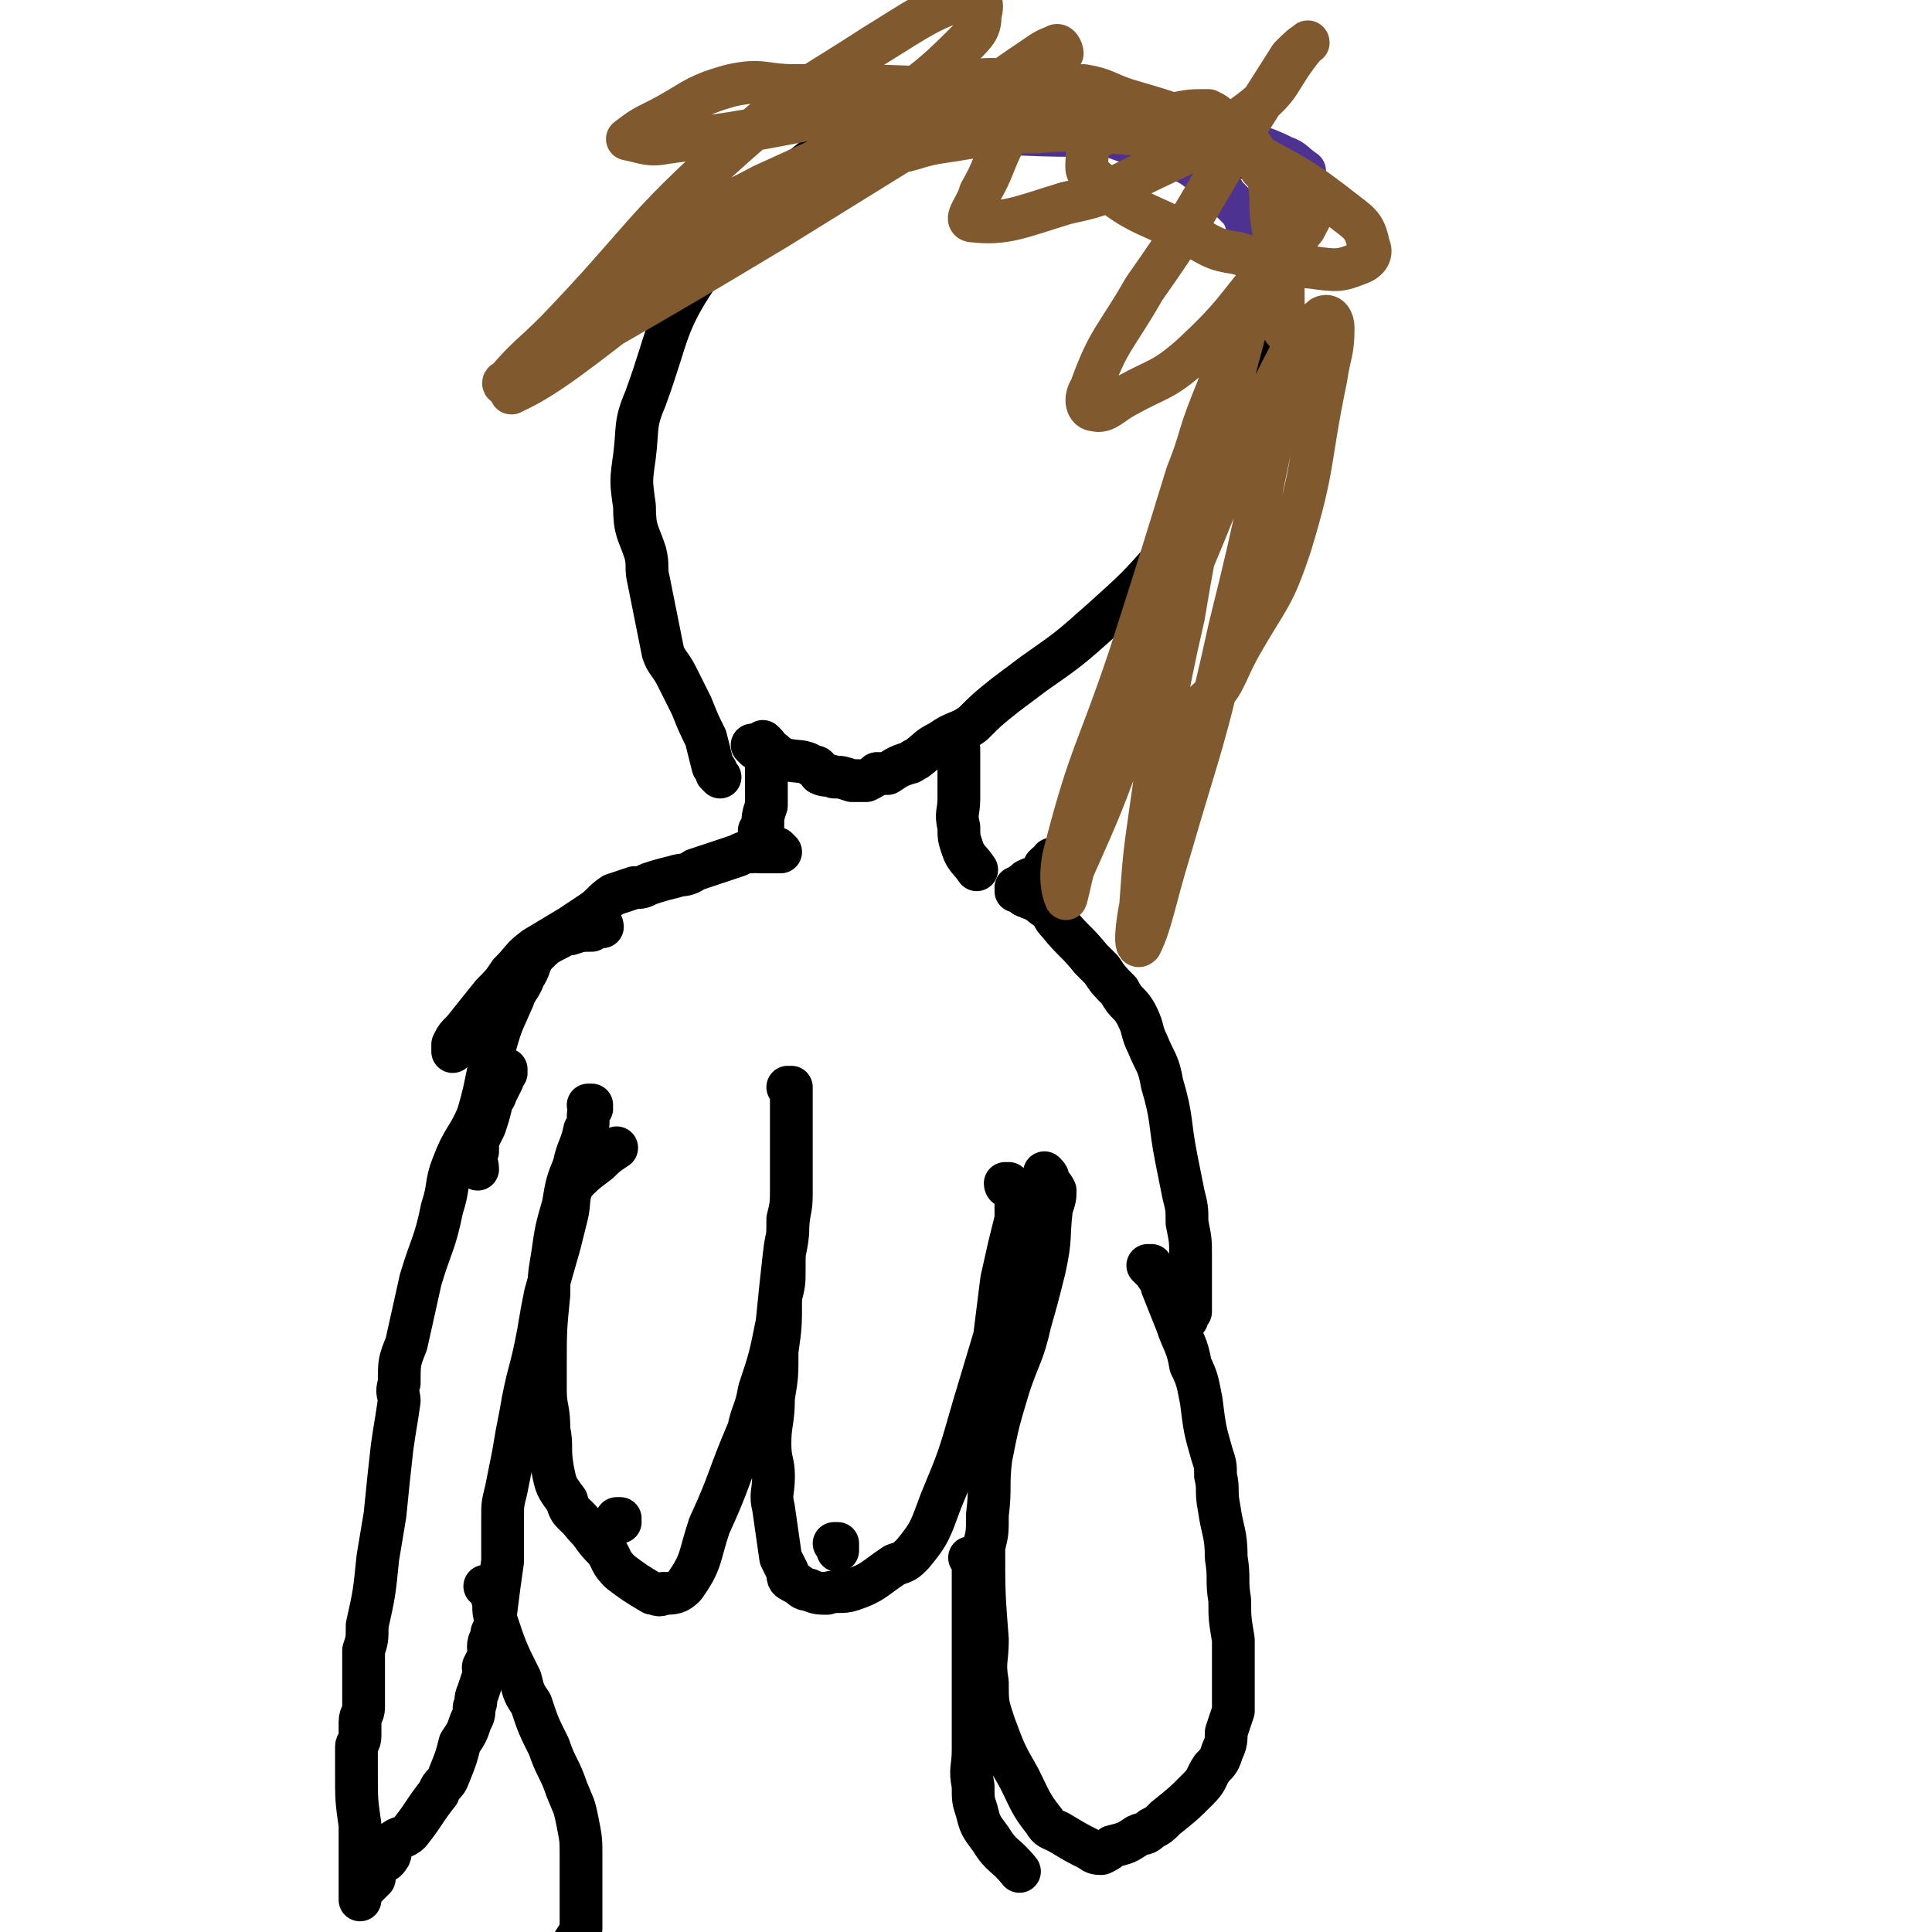
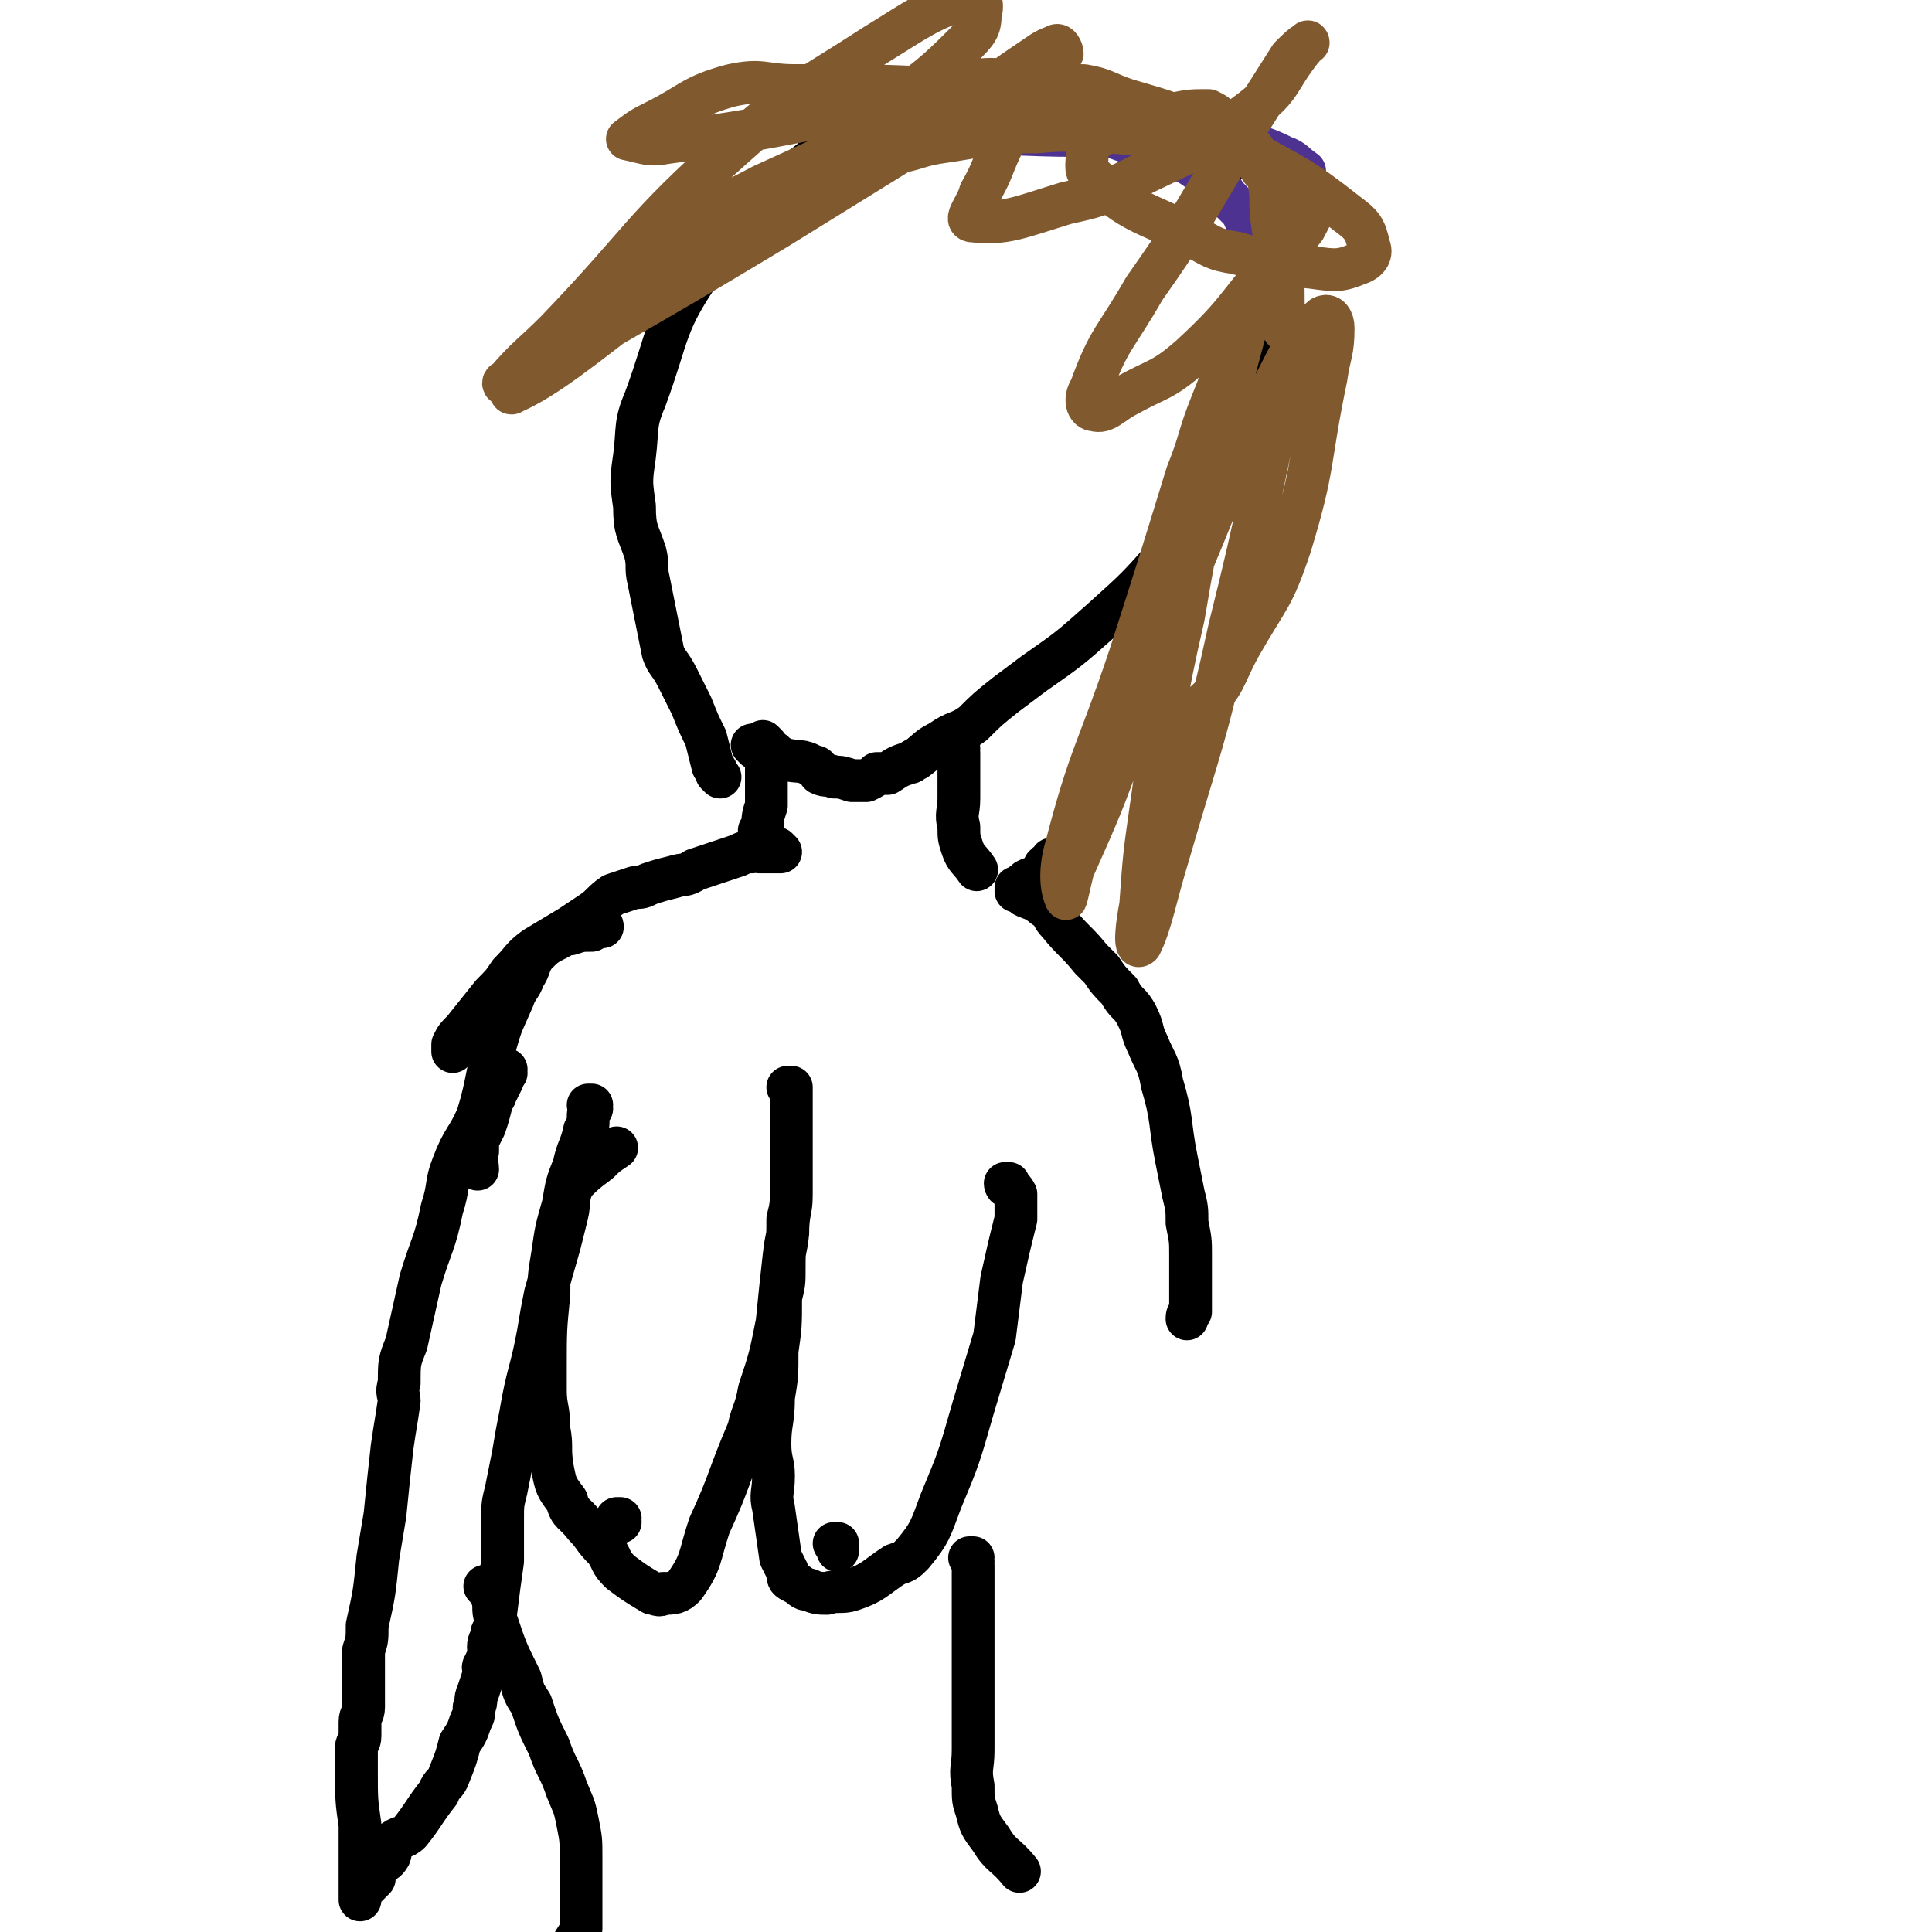
<svg xmlns="http://www.w3.org/2000/svg" viewBox="0 0 542 542" version="1.1">
  <g fill="none" stroke="#000000" stroke-width="12" stroke-linecap="round" stroke-linejoin="round">
    <path d="M215,209c0,0 -1,-1 -1,-1 0,0 0,0 1,1 0,0 0,0 0,0 0,0 -1,-1 -1,-1 0,0 0,0 1,1 0,0 0,0 0,0 0,0 -1,-1 -1,-1 0,0 0,0 1,1 0,0 0,0 0,0 0,0 0,0 0,0 0,1 0,1 0,1 0,3 0,3 0,5 0,2 0,2 0,4 0,2 0,2 0,4 0,1 0,1 0,3 -1,3 -1,3 -1,6 0,1 -1,1 -1,1 0,1 1,1 1,2 " />
    <path d="M269,210c0,0 -1,-1 -1,-1 0,0 0,0 1,1 0,0 0,0 0,0 0,0 -1,-1 -1,-1 0,0 0,0 1,1 0,0 0,0 0,0 0,0 -1,-1 -1,-1 0,0 1,1 1,2 0,3 0,3 0,5 0,4 0,4 0,8 0,4 -1,4 0,8 0,3 0,3 1,6 1,3 2,3 4,6 " />
    <path d="M212,210c0,0 -1,-1 -1,-1 0,0 0,0 1,1 0,0 0,0 0,0 0,0 -1,-1 -1,-1 0,0 0,0 1,1 0,0 0,0 0,0 0,0 0,-1 1,0 2,0 2,1 4,1 1,1 1,1 3,2 4,1 5,0 8,2 2,0 1,1 2,2 2,1 2,0 4,1 2,0 2,0 5,1 1,0 1,0 2,0 0,0 0,0 0,0 1,0 1,0 2,0 2,-1 2,-1 3,-2 2,0 2,0 3,0 3,-2 3,-2 6,-3 1,0 1,-1 2,-1 4,-3 3,-3 7,-5 4,-3 5,-2 9,-5 4,-4 4,-4 9,-8 4,-3 4,-3 8,-6 10,-7 10,-7 19,-15 10,-9 10,-9 18,-18 4,-4 3,-4 6,-9 4,-8 5,-7 8,-15 3,-9 3,-9 5,-18 2,-6 1,-6 3,-12 3,-13 3,-13 7,-26 1,-3 1,-3 2,-7 " />
    <path d="M202,218c0,0 -1,-1 -1,-1 0,0 0,0 1,1 0,0 0,0 0,0 0,0 0,0 -1,-1 0,-1 0,-1 -1,-2 -1,-4 -1,-4 -2,-8 -2,-4 -2,-4 -4,-9 -2,-4 -2,-4 -4,-8 -2,-4 -3,-4 -4,-7 -2,-10 -2,-10 -4,-20 -1,-4 0,-4 -1,-8 -2,-6 -3,-6 -3,-13 -1,-7 -1,-7 0,-14 1,-8 0,-9 3,-16 7,-19 5,-21 17,-38 12,-18 15,-17 32,-31 7,-5 7,-5 16,-8 11,-5 11,-6 23,-7 9,-1 9,1 18,3 18,3 18,4 37,8 7,1 7,1 14,2 7,2 7,2 14,4 " />
    <path d="M219,239c0,0 -1,-1 -1,-1 0,0 0,0 1,1 0,0 0,0 0,0 0,0 -1,-1 -1,-1 0,0 0,0 1,1 0,0 0,0 0,0 0,0 -1,-1 -1,-1 0,0 1,1 1,1 -1,0 -1,0 -2,0 0,0 0,0 -1,0 -2,0 -2,0 -3,0 -1,0 -1,-1 -2,0 -2,0 -2,0 -4,1 -6,2 -6,2 -12,4 -3,2 -3,1 -6,2 -4,1 -4,1 -7,2 -2,1 -2,1 -4,1 -3,1 -3,1 -6,2 -3,2 -3,3 -6,5 -3,2 -3,2 -6,4 -5,3 -5,3 -10,6 -4,3 -3,3 -7,7 -2,3 -2,3 -5,6 -4,5 -4,5 -8,10 -2,2 -2,2 -3,4 0,1 0,1 0,2 " />
    <path d="M296,242c0,0 -1,-1 -1,-1 0,0 0,0 1,1 0,0 0,0 0,0 -2,0 -2,0 -3,1 0,0 0,1 0,2 -2,1 -3,1 -5,2 -1,1 -1,1 -1,1 -1,0 0,1 -1,1 0,1 -1,1 -1,1 0,0 0,0 1,0 0,0 0,0 0,0 0,0 -1,-1 -1,-1 0,0 0,0 1,1 0,0 0,0 1,1 1,1 1,0 2,1 3,1 3,2 5,3 2,2 1,2 3,4 4,5 5,5 9,10 1,1 1,1 3,3 2,3 2,3 5,6 2,4 3,3 5,7 2,4 1,4 3,8 2,5 3,5 4,11 3,10 2,11 4,21 1,5 1,5 2,10 1,4 1,4 1,8 1,5 1,5 1,9 0,4 0,4 0,7 0,3 0,3 0,6 0,1 0,1 0,3 -1,1 -1,1 -1,2 " />
    <path d="M142,301c0,0 -1,-1 -1,-1 0,0 1,0 1,0 0,0 0,0 0,0 0,1 -1,0 -1,0 0,0 1,0 1,0 0,0 0,0 0,0 -1,2 -1,2 -1,3 -1,2 -1,2 -2,4 0,1 -1,1 -1,2 -1,4 -1,4 -2,7 -1,2 -1,2 -2,4 0,2 0,2 0,3 -1,3 0,3 0,5 " />
    <path d="M169,260c0,0 -1,-1 -1,-1 0,0 1,0 1,1 0,0 0,0 0,0 0,0 -1,-1 -1,-1 0,0 1,0 1,1 -1,0 -2,0 -3,1 -3,0 -3,0 -6,1 -2,0 -2,0 -3,1 -4,2 -4,2 -7,5 -2,3 -1,3 -3,6 -1,3 -2,3 -3,6 -3,7 -3,6 -5,13 -3,10 -2,10 -5,20 -3,7 -4,6 -7,14 -2,5 -1,6 -3,12 -2,10 -3,10 -6,20 -2,9 -2,9 -4,18 -2,5 -2,5 -2,11 -1,3 0,3 0,5 -1,7 -1,6 -2,13 -1,9 -1,9 -2,19 -1,6 -1,6 -2,12 -1,10 -1,10 -3,19 0,4 0,4 -1,7 0,4 0,4 0,8 0,4 0,4 0,8 0,2 -1,2 -1,4 0,2 0,2 0,4 0,2 -1,2 -1,3 0,2 0,2 0,4 0,2 0,2 0,3 0,8 0,8 1,15 0,3 0,3 0,7 0,5 0,5 0,10 0,2 0,2 0,3 0,1 0,1 0,1 0,0 0,-1 0,-1 1,-2 1,-2 2,-3 1,-1 1,-1 2,-2 0,-1 -1,-2 0,-3 1,-2 3,-1 4,-3 1,-1 0,-2 1,-4 2,-2 3,-1 5,-3 4,-5 4,-6 8,-11 1,-3 2,-2 3,-5 2,-5 2,-5 3,-9 2,-3 2,-3 3,-6 1,-2 1,-2 1,-4 1,-2 0,-2 1,-4 1,-3 1,-3 2,-6 0,-1 -1,-1 0,-2 0,-1 1,-1 1,-2 1,-1 0,-1 0,-3 0,-2 1,-2 1,-4 1,-2 1,-2 1,-5 1,-8 1,-8 2,-15 0,-3 0,-3 0,-5 0,-3 0,-4 0,-7 0,-4 0,-4 1,-8 1,-5 1,-5 2,-10 1,-6 1,-6 2,-11 2,-12 3,-12 5,-23 1,-6 1,-6 2,-11 2,-7 2,-7 4,-14 1,-4 1,-4 2,-8 1,-4 0,-5 2,-9 3,-3 3,-3 7,-6 2,-2 2,-2 5,-4 " />
-     <path d="M323,356c0,0 -1,-1 -1,-1 0,0 0,0 1,0 0,1 0,1 0,1 1,0 1,0 1,1 1,2 2,2 2,4 2,5 2,5 4,10 2,6 3,6 4,12 2,4 2,5 3,10 1,8 1,8 3,15 1,3 1,3 1,6 1,4 0,4 1,9 1,7 2,7 2,14 1,6 0,6 1,12 0,5 0,5 1,11 0,8 0,8 0,15 0,3 0,3 0,5 -1,3 -1,3 -2,6 0,2 0,3 -1,5 -1,3 -1,3 -3,5 -2,3 -1,3 -4,6 -4,4 -4,4 -9,8 -2,2 -2,2 -4,3 -2,2 -2,1 -4,2 -3,2 -3,2 -7,3 -1,1 -1,1 -3,2 -1,0 -2,0 -3,-1 -4,-2 -4,-2 -9,-5 -2,-1 -3,-1 -4,-3 -4,-5 -4,-6 -7,-12 -4,-7 -4,-7 -7,-15 -2,-6 -2,-6 -2,-12 -1,-6 0,-6 0,-12 -1,-13 -1,-13 -1,-26 1,-4 1,-4 1,-9 1,-8 0,-8 1,-16 2,-10 2,-10 5,-20 3,-9 4,-9 6,-18 2,-7 2,-7 4,-15 2,-9 1,-9 2,-17 1,-3 1,-3 1,-5 -1,-2 -1,-1 -2,-3 0,-1 0,-1 -1,-2 " />
    <path d="M166,311c0,0 -1,-1 -1,-1 0,0 1,0 1,0 0,0 0,0 0,0 -1,2 -1,2 -1,4 0,2 0,2 -1,3 -1,5 -2,5 -3,10 -2,5 -2,5 -3,11 -2,7 -2,7 -3,14 -1,6 -1,6 -1,11 -1,10 -1,10 -1,21 0,3 0,3 0,6 0,5 1,5 1,11 1,5 0,5 1,11 1,5 1,5 4,9 1,4 2,3 5,7 3,3 2,3 6,7 2,3 1,3 4,6 4,3 4,3 9,6 1,0 2,1 3,0 3,0 4,0 6,-2 5,-7 4,-8 7,-17 6,-13 5,-13 11,-27 1,-5 2,-5 3,-11 3,-9 3,-9 5,-19 1,-10 1,-10 2,-19 1,-5 1,-5 1,-10 1,-4 1,-4 1,-9 0,-3 0,-3 0,-6 0,-4 0,-4 0,-9 0,-1 0,-1 0,-2 0,-1 0,-1 0,-3 0,-1 0,-1 0,-3 0,0 0,0 0,-1 0,-1 0,-1 0,-2 0,0 0,0 0,-1 0,-1 0,-1 0,-1 0,0 0,0 0,0 0,0 0,0 0,0 0,1 -1,0 -1,0 0,0 1,1 1,2 0,1 0,1 0,3 0,3 0,3 0,6 0,9 0,9 0,19 0,5 -1,5 -1,11 -1,5 -1,5 -1,10 0,4 0,4 -1,8 0,8 0,8 -1,15 0,7 0,7 -1,13 0,7 -1,7 -1,13 0,5 1,5 1,9 0,5 -1,5 0,9 1,7 1,7 2,14 1,2 1,2 2,4 0,2 0,2 2,3 2,1 2,2 4,2 2,1 3,1 5,1 3,-1 4,0 7,-1 6,-2 6,-3 12,-7 3,-1 3,-1 5,-3 5,-6 5,-7 8,-15 5,-12 5,-12 9,-26 3,-10 3,-10 6,-20 1,-8 1,-8 2,-16 2,-9 2,-9 4,-17 0,-3 0,-3 0,-5 0,-1 0,-1 0,-2 -1,-2 -2,-2 -3,-3 0,0 0,1 1,1 0,0 0,0 0,-1 " />
    <path d="M235,434c0,0 -1,-1 -1,-1 0,0 0,0 1,0 0,0 0,0 0,0 0,1 -1,0 -1,0 0,0 1,0 1,0 0,1 0,1 0,2 " />
    <path d="M174,427c0,0 -1,-1 -1,-1 0,0 1,0 1,0 0,0 0,0 0,0 0,1 -1,0 -1,0 " />
    <path d="M137,446c0,0 -1,-1 -1,-1 0,0 1,0 1,0 0,0 0,0 0,0 0,1 -1,0 -1,0 0,0 1,0 1,0 0,0 0,0 0,0 0,2 1,1 1,3 1,3 0,3 1,6 3,9 3,9 7,17 1,4 1,4 3,7 2,6 2,6 5,12 2,6 3,6 5,12 2,5 2,4 3,9 1,5 1,5 1,10 0,8 0,8 0,16 0,2 0,2 0,4 -1,3 -2,3 -3,6 0,0 0,0 -1,0 " />
    <path d="M273,438c0,0 -1,-1 -1,-1 0,0 0,0 1,0 0,0 0,0 0,0 0,1 -1,0 -1,0 0,0 1,1 1,2 0,2 0,2 0,4 0,3 0,3 0,5 0,10 0,10 0,20 0,4 0,4 0,9 0,7 0,7 0,14 0,5 -1,5 0,10 0,4 0,4 1,7 1,4 1,4 4,8 3,5 4,4 8,9 " />
  </g>
  <g fill="none" stroke="#4D3292" stroke-width="12" stroke-linecap="round" stroke-linejoin="round">
    <path d="M353,68c0,0 -1,0 -1,-1 0,0 0,1 1,1 0,0 0,0 0,0 0,0 -1,0 -1,-1 0,0 1,1 1,1 -1,-1 -1,-2 -2,-3 -2,-3 -1,-3 -3,-6 -2,-2 -2,-2 -4,-4 -2,-3 -2,-4 -5,-5 -6,-5 -7,-5 -14,-7 -14,-5 -15,-6 -29,-8 -10,-2 -10,-2 -20,-1 -15,1 -15,3 -30,5 -3,1 -3,1 -6,2 -1,0 -1,0 -2,1 0,0 0,0 0,0 10,-1 11,-1 21,-3 6,0 6,-1 11,-1 16,-1 16,0 32,0 14,-1 14,-2 28,-1 6,0 6,0 12,2 9,2 10,1 18,5 3,1 3,2 6,4 0,0 0,0 0,0 " />
  </g>
  <g fill="none" stroke="#81592F" stroke-width="12" stroke-linecap="round" stroke-linejoin="round">
    <path d="M361,93c0,0 -1,0 -1,-1 0,0 1,1 1,1 -1,-5 -1,-5 -1,-10 0,-3 0,-3 -1,-6 -1,-7 -1,-7 -2,-14 -1,-6 0,-6 -1,-12 0,-3 -2,-2 -3,-5 -1,-2 0,-3 -2,-5 -3,-4 -4,-4 -8,-7 -2,-2 -2,-2 -4,-3 -5,0 -5,0 -10,1 -6,0 -6,1 -12,3 -4,1 -5,0 -8,3 -3,1 -3,2 -4,5 0,4 -1,5 2,7 11,10 13,9 27,16 6,3 6,4 13,5 10,3 10,3 21,4 7,1 8,1 13,-1 3,-1 4,-3 3,-5 -1,-5 -2,-6 -6,-9 -14,-11 -14,-10 -30,-19 -5,-4 -5,-4 -12,-6 -9,-4 -10,-4 -20,-7 -6,-2 -6,-3 -12,-4 -2,0 -2,0 -4,1 -2,0 -3,0 -3,0 1,1 2,1 5,2 1,0 1,0 3,1 9,2 9,1 17,3 7,2 7,2 14,5 4,1 4,1 7,2 2,0 5,0 4,0 -4,0 -7,0 -14,0 -11,0 -11,0 -22,-1 -10,0 -10,-1 -20,0 -14,0 -14,1 -28,3 -6,1 -6,2 -13,3 -1,0 -4,-1 -3,-1 1,-1 4,-1 8,-2 2,0 2,-1 4,-1 10,-1 10,0 21,-2 12,-2 12,-2 25,-5 6,-1 6,-1 11,-2 1,0 3,0 3,0 -1,-1 -2,-2 -4,-2 -15,-3 -15,-3 -29,-5 -8,-1 -8,-1 -16,0 -12,1 -12,2 -24,4 -8,2 -8,2 -15,4 -2,1 -2,1 -4,1 0,0 0,1 1,1 8,-1 8,-1 16,-2 5,0 5,0 9,0 7,-1 7,-1 14,-3 4,-1 4,-1 7,-2 1,0 2,0 1,0 -2,-1 -3,-1 -7,-1 -22,-1 -22,-1 -45,-1 -9,0 -9,-2 -18,0 -11,3 -11,5 -21,10 -4,2 -4,2 -8,5 0,0 0,0 0,0 5,1 6,2 11,1 30,-4 30,-5 59,-10 11,-3 11,-3 23,-5 7,-1 7,-1 14,-1 2,0 2,1 3,1 0,0 1,-1 0,-1 -4,0 -5,-1 -10,1 -31,12 -31,13 -62,27 -13,7 -14,6 -25,14 -18,13 -17,15 -32,30 -7,7 -16,16 -13,14 9,-4 19,-12 37,-26 35,-26 35,-27 69,-54 10,-8 11,-8 20,-17 4,-4 5,-5 5,-9 1,-3 0,-6 -3,-5 -12,4 -14,6 -27,14 -20,13 -21,12 -39,28 -27,24 -25,26 -50,52 -7,7 -8,7 -14,14 -1,0 -1,1 0,1 12,-6 13,-7 25,-14 26,-15 26,-15 51,-30 21,-13 21,-13 42,-26 15,-10 14,-11 29,-21 3,-2 4,-3 7,-4 1,-1 2,1 2,2 -2,4 -4,4 -7,8 -4,8 -5,8 -9,16 -4,8 -3,8 -7,15 -1,4 -5,8 -2,8 9,1 13,-1 26,-5 9,-2 9,-2 17,-6 18,-9 19,-8 35,-20 9,-7 7,-8 14,-17 1,-1 2,-3 2,-2 -1,0 -3,2 -5,4 -14,22 -14,22 -27,44 -7,11 -7,11 -14,21 -8,14 -10,14 -15,28 -2,3 -1,6 1,6 3,1 5,-2 9,-4 9,-5 10,-4 18,-11 13,-12 12,-13 24,-27 4,-4 4,-4 8,-9 2,-4 3,-5 3,-8 0,-1 -2,-1 -2,0 -5,6 -5,7 -9,14 -7,13 -8,12 -12,26 -11,32 -10,32 -18,65 -3,12 -5,12 -4,23 0,8 1,10 5,14 3,2 5,2 8,0 7,-6 6,-8 11,-17 8,-14 9,-13 14,-28 7,-23 5,-23 10,-47 1,-7 2,-7 2,-14 0,-2 -1,-4 -3,-3 -7,6 -8,8 -13,18 -14,25 -13,26 -24,52 -10,24 -8,24 -18,48 -7,19 -7,19 -15,37 -1,4 -2,9 -2,8 -1,-2 -2,-7 0,-14 7,-27 9,-27 18,-54 8,-25 8,-25 16,-51 4,-10 3,-10 7,-20 4,-10 4,-10 8,-19 1,-2 2,-5 2,-4 -2,8 -3,11 -6,23 -6,30 -7,30 -12,60 -6,26 -5,26 -9,53 -2,14 -2,14 -3,28 -1,5 -2,13 0,11 3,-6 4,-13 8,-26 9,-31 10,-31 17,-63 9,-36 8,-36 16,-72 " />
  </g>
</svg>